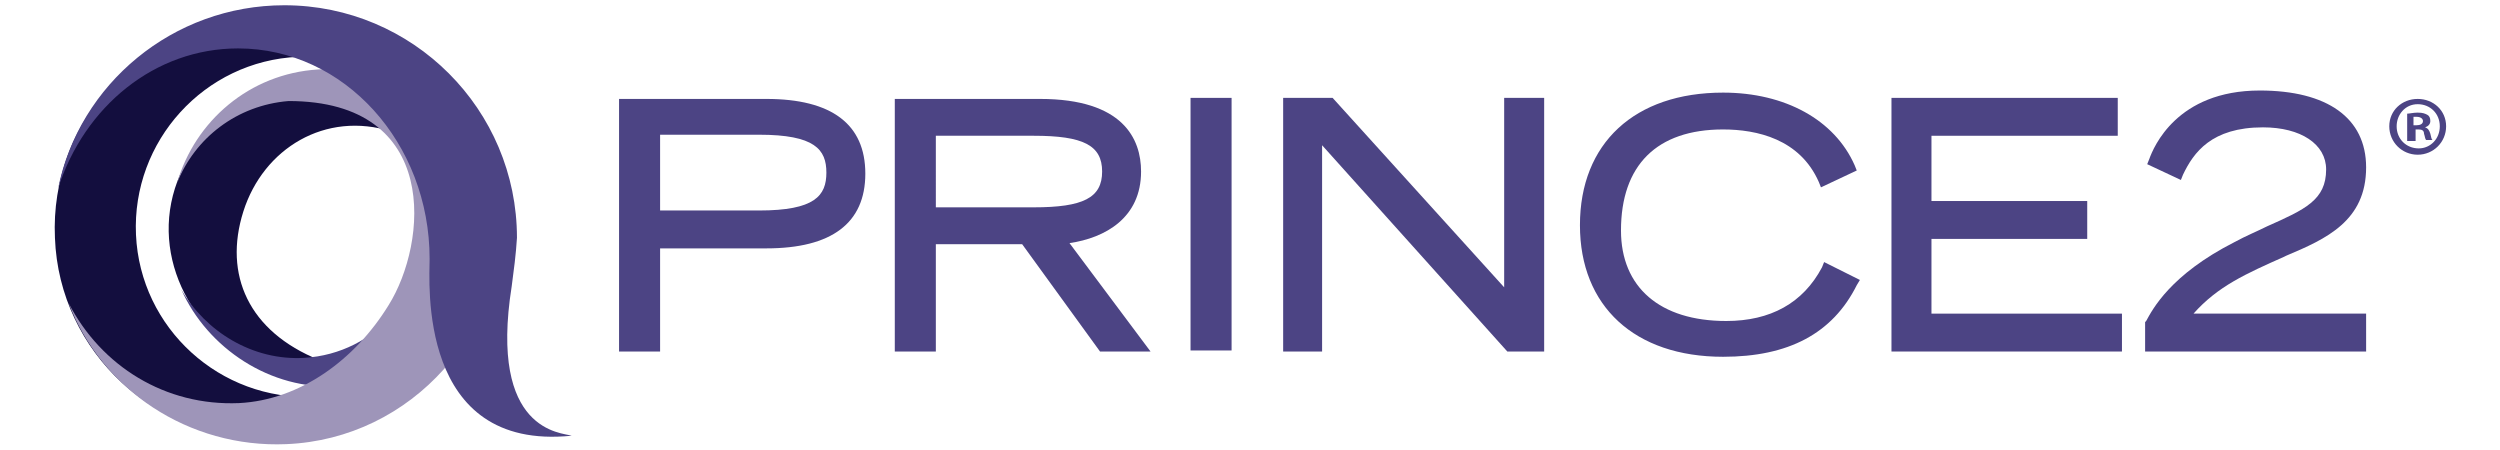
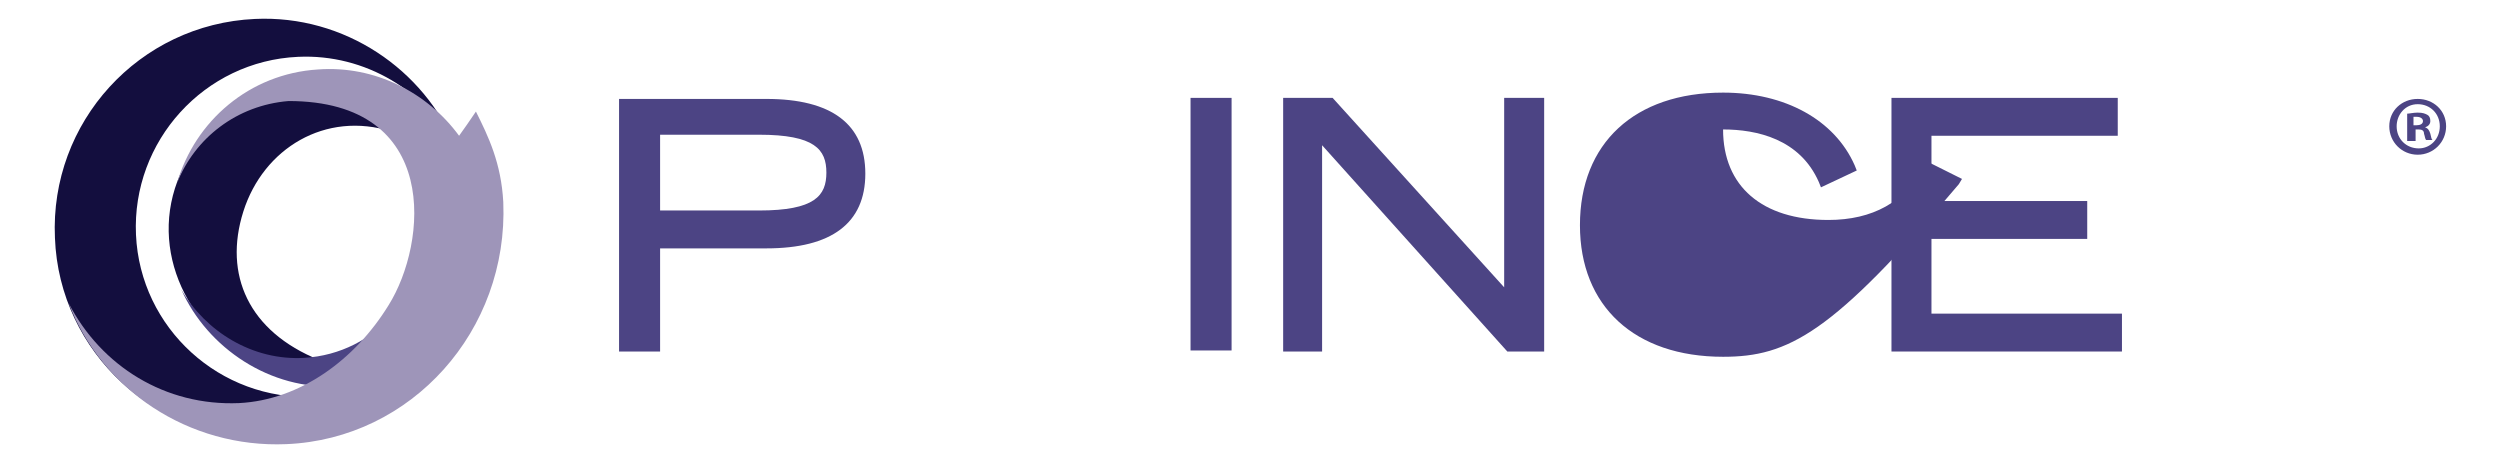
<svg xmlns="http://www.w3.org/2000/svg" version="1.1" width="222" height="40">
  <svg version="1.1" id="Layer_1" x="0" y="0" viewBox="0 0 233.1 42.8" style="enable-background:new 0 0 233.1 42.8;" xml:space="preserve" width="222" height="40">
    <style type="text/css">
	.st0{fill-rule:evenodd;clip-rule:evenodd;fill:#046474;}
	.st1{fill-rule:evenodd;clip-rule:evenodd;fill:#00B1C5;}
	.st2{fill-rule:evenodd;clip-rule:evenodd;fill:#99D0DC;}
	.st3{fill:#00B1C5;}
	.st4{fill-rule:evenodd;clip-rule:evenodd;fill:#002E43;}
	.st5{fill-rule:evenodd;clip-rule:evenodd;fill:#046E85;}
	.st6{fill-rule:evenodd;clip-rule:evenodd;fill:#89A4B6;}
	.st7{fill:#046E85;}
	.st8{fill-rule:evenodd;clip-rule:evenodd;fill:#0D2748;}
	.st9{fill-rule:evenodd;clip-rule:evenodd;fill:#00568A;}
	.st10{fill-rule:evenodd;clip-rule:evenodd;fill:#9DA8C4;}
	.st11{fill:#00568A;}
	.st12{fill-rule:evenodd;clip-rule:evenodd;fill:#543C24;}
	.st13{fill-rule:evenodd;clip-rule:evenodd;fill:#A53D23;}
	.st14{fill-rule:evenodd;clip-rule:evenodd;fill:#D19E85;}
	.st15{fill:#A53D23;}
	.st16{fill-rule:evenodd;clip-rule:evenodd;fill:#211B1C;}
	.st17{fill-rule:evenodd;clip-rule:evenodd;fill:#493738;}
	.st18{fill-rule:evenodd;clip-rule:evenodd;fill:#A69999;}
	.st19{fill:#493738;}
	.st20{fill:#5E2261;}
	.st21{fill-rule:evenodd;clip-rule:evenodd;fill:#4C2532;}
	.st22{fill-rule:evenodd;clip-rule:evenodd;fill:#5E2261;}
	.st23{fill-rule:evenodd;clip-rule:evenodd;fill:#9C7AA0;}
	.st24{fill-rule:evenodd;clip-rule:evenodd;fill:#5B245A;}
	.st25{fill-rule:evenodd;clip-rule:evenodd;fill:#130E3E;}
	.st26{fill-rule:evenodd;clip-rule:evenodd;fill:#4C4484;}
	.st27{fill-rule:evenodd;clip-rule:evenodd;fill:#9E95B9;}
	.st28{fill:#4C4484;}
	.st29{fill-rule:evenodd;clip-rule:evenodd;fill:#6D0C31;}
	.st30{fill-rule:evenodd;clip-rule:evenodd;fill:#AD1E58;}
	.st31{fill-rule:evenodd;clip-rule:evenodd;fill:#CB8190;}
	.st32{fill:none;}
	.st33{fill:#AF1F58;}
	.st34{fill-rule:evenodd;clip-rule:evenodd;fill:#070040;}
	.st35{fill-rule:evenodd;clip-rule:evenodd;fill:#4D4484;}
	.st36{fill:#4D4484;}
</style>
    <g>
      <path class="st25" d="M24.4,35.8c6,2.3,12.5,0,16.1-4.5c-3,3.1-7.9,4.7-12.4,2.9c-6.7-2.7-9.1-8.1-7.2-14.1c1.9-6,7.8-9.6,14.1-7.6   c4.6,1.5,7.8,5.3,8.4,9.6c-0.4-5.7-4.4-11-10.5-13c-7.8-2.5-16.2,1.5-18.5,8.8C12.1,25.2,16.7,32.9,24.4,35.8" />
      <path class="st26" d="M38.1,21c0.5,6.7-4.6,12.6-11.4,13c-4.9,0.3-9.4-2.5-11.7-6.5c2.5,5.6,8.5,9.6,14.9,9.2   c8.3-0.6,14.6-7.8,14-16C43.5,12.3,37.7,14.3,38.1,21" />
      <path class="st25" d="M23.7,41.6c8.5-0.4,15.6-6.1,18.1-13.8c-2.4,5.6-7.8,9.6-14.2,9.9c-8.9,0.4-16.5-6.5-16.9-15.4   c-0.4-8.9,6.5-16.5,15.4-16.9c6.4-0.3,12.2,3.3,15,8.6C38.1,6.6,30.5,1.4,22,1.8c-11,0.5-19.5,9.8-19,20.8   C3.4,33.5,12.7,42.1,23.7,41.6" />
      <path class="st27" d="M45.6,19.2c-0.2-3.7-1.4-6.2-2.6-8.6c-0.6,0.9-1.1,1.6-1.6,2.3C38.4,8.8,33.4,6.2,28,6.6   C21.5,7,16.3,11.5,14.6,17.4c1.7-4.3,5.7-7.4,10.6-7.8c14.5,0,13.2,13.5,9.5,19.4c-3.2,5.2-8.4,9-14.2,9.3   c-7,0.3-13.1-3.5-16.2-9.5C7.4,37,15.7,42.6,25,42.2C36.9,41.7,46.1,31.4,45.6,19.2" />
-       <path class="st26" d="M46.4,27.2c0.2-1.5,0.4-3,0.5-4.6c0-12.2-9.9-22.1-22.1-22.1C14.2,0.5,5.3,8,3.3,17.9   c2.5-7.8,9.2-13.3,17.1-13.3c10.1,0,18.2,9,18.2,20c0,2.1-1.2,18.3,13.5,16.8C51.2,41.1,44.2,41.1,46.4,27.2" />
      <path class="st28" d="M60.5,33.4h-3.9v-24h14c6.2,0,9.4,2.4,9.4,7.1c0,4.7-3.2,7.1-9.4,7.1H60.5V33.4z M60.5,20h9.4   c5.3,0,6.4-1.4,6.4-3.6c0-2.2-1.1-3.6-6.4-3.6h-9.4V20z" />
-       <path class="st28" d="M107.1,33.4h-4.8l-7.4-10.2h-8.2v10.2h-3.9v-24h13.8c7.9,0,9.6,3.8,9.6,6.9c0,4.4-3.4,6.3-6.8,6.8L107.1,33.4   z M86.7,19.7H96c4.7,0,6.5-0.9,6.5-3.4c0-2.5-1.8-3.4-6.5-3.4h-9.3V19.7z" />
      <rect x="110.9" y="9.3" class="st28" width="3.9" height="24" />
      <polygon class="st28" points="144.5,33.4 141,33.4 123.4,13.8 123.4,33.4 119.7,33.4 119.7,9.3 124.4,9.3 140.7,27.3 140.7,9.3    144.5,9.3  " />
-       <path class="st28" d="M161.5,33.9c-8.4,0-13.6-4.8-13.6-12.5c0-7.8,5.2-12.6,13.6-12.6c5.9,0,10.6,2.6,12.5,6.9l0.2,0.5l-3.4,1.6   l-0.2-0.5c-1.8-4.1-5.9-5-9.1-5c-6.3,0-9.7,3.4-9.7,9.6c0,5.4,3.7,8.6,10,8.6c4.2,0,7.3-1.7,9.1-5.1l0.2-0.5l3.4,1.7l-0.3,0.5   C171.9,31.7,167.7,33.9,161.5,33.9" />
+       <path class="st28" d="M161.5,33.9c-8.4,0-13.6-4.8-13.6-12.5c0-7.8,5.2-12.6,13.6-12.6c5.9,0,10.6,2.6,12.5,6.9l0.2,0.5l-3.4,1.6   l-0.2-0.5c-1.8-4.1-5.9-5-9.1-5c0,5.4,3.7,8.6,10,8.6c4.2,0,7.3-1.7,9.1-5.1l0.2-0.5l3.4,1.7l-0.3,0.5   C171.9,31.7,167.7,33.9,161.5,33.9" />
      <polygon class="st28" points="199.4,33.4 177.5,33.4 177.5,9.3 199,9.3 199,12.9 181.3,12.9 181.3,19.1 196.1,19.1 196.1,22.7    181.3,22.7 181.3,29.8 199.4,29.8  " />
-       <path class="st28" d="M222.5,33.4h-20.9v-2.8l0.1-0.1c0.6-1.1,2.3-4.4,8.4-7.5c1.1-0.6,2.1-1,3.1-1.5c3.6-1.6,5.6-2.5,5.6-5.4   c0-2.4-2.4-4-6-4c-4.9,0-6.6,2.4-7.6,4.5l-0.2,0.5l-3.2-1.5l0.2-0.5c0.4-1.1,2.6-6.5,10.5-6.5c6.4,0,10.1,2.6,10.1,7.3   c0,5.1-3.8,6.8-7.6,8.4l-0.2,0.1c-3.6,1.6-6.3,2.8-8.6,5.4h16.4V33.4z" />
      <g>
        <path class="st28" d="M230.2,12c0,1.5-1.2,2.7-2.7,2.7c-1.5,0-2.7-1.2-2.7-2.7c0-1.5,1.2-2.6,2.7-2.6C229,9.4,230.2,10.5,230.2,12    z M225.5,12c0,1.2,0.9,2.1,2.1,2.1c1.1,0,2-0.9,2-2.1c0-1.2-0.9-2.1-2.1-2.1C226.3,9.9,225.5,10.9,225.5,12z M227.1,13.4h-0.6    v-2.6c0.2,0,0.6-0.1,1-0.1c0.5,0,0.7,0.1,0.9,0.2c0.2,0.1,0.3,0.3,0.3,0.6c0,0.3-0.2,0.5-0.5,0.6v0c0.3,0.1,0.4,0.3,0.5,0.6    c0.1,0.4,0.1,0.5,0.2,0.6h-0.6c-0.1-0.1-0.1-0.3-0.2-0.6c0-0.3-0.2-0.4-0.5-0.4h-0.3V13.4z M227.1,11.9h0.3c0.3,0,0.6-0.1,0.6-0.4    c0-0.2-0.2-0.4-0.6-0.4c-0.2,0-0.3,0-0.3,0V11.9z" />
      </g>
    </g>
  </svg>
</svg>